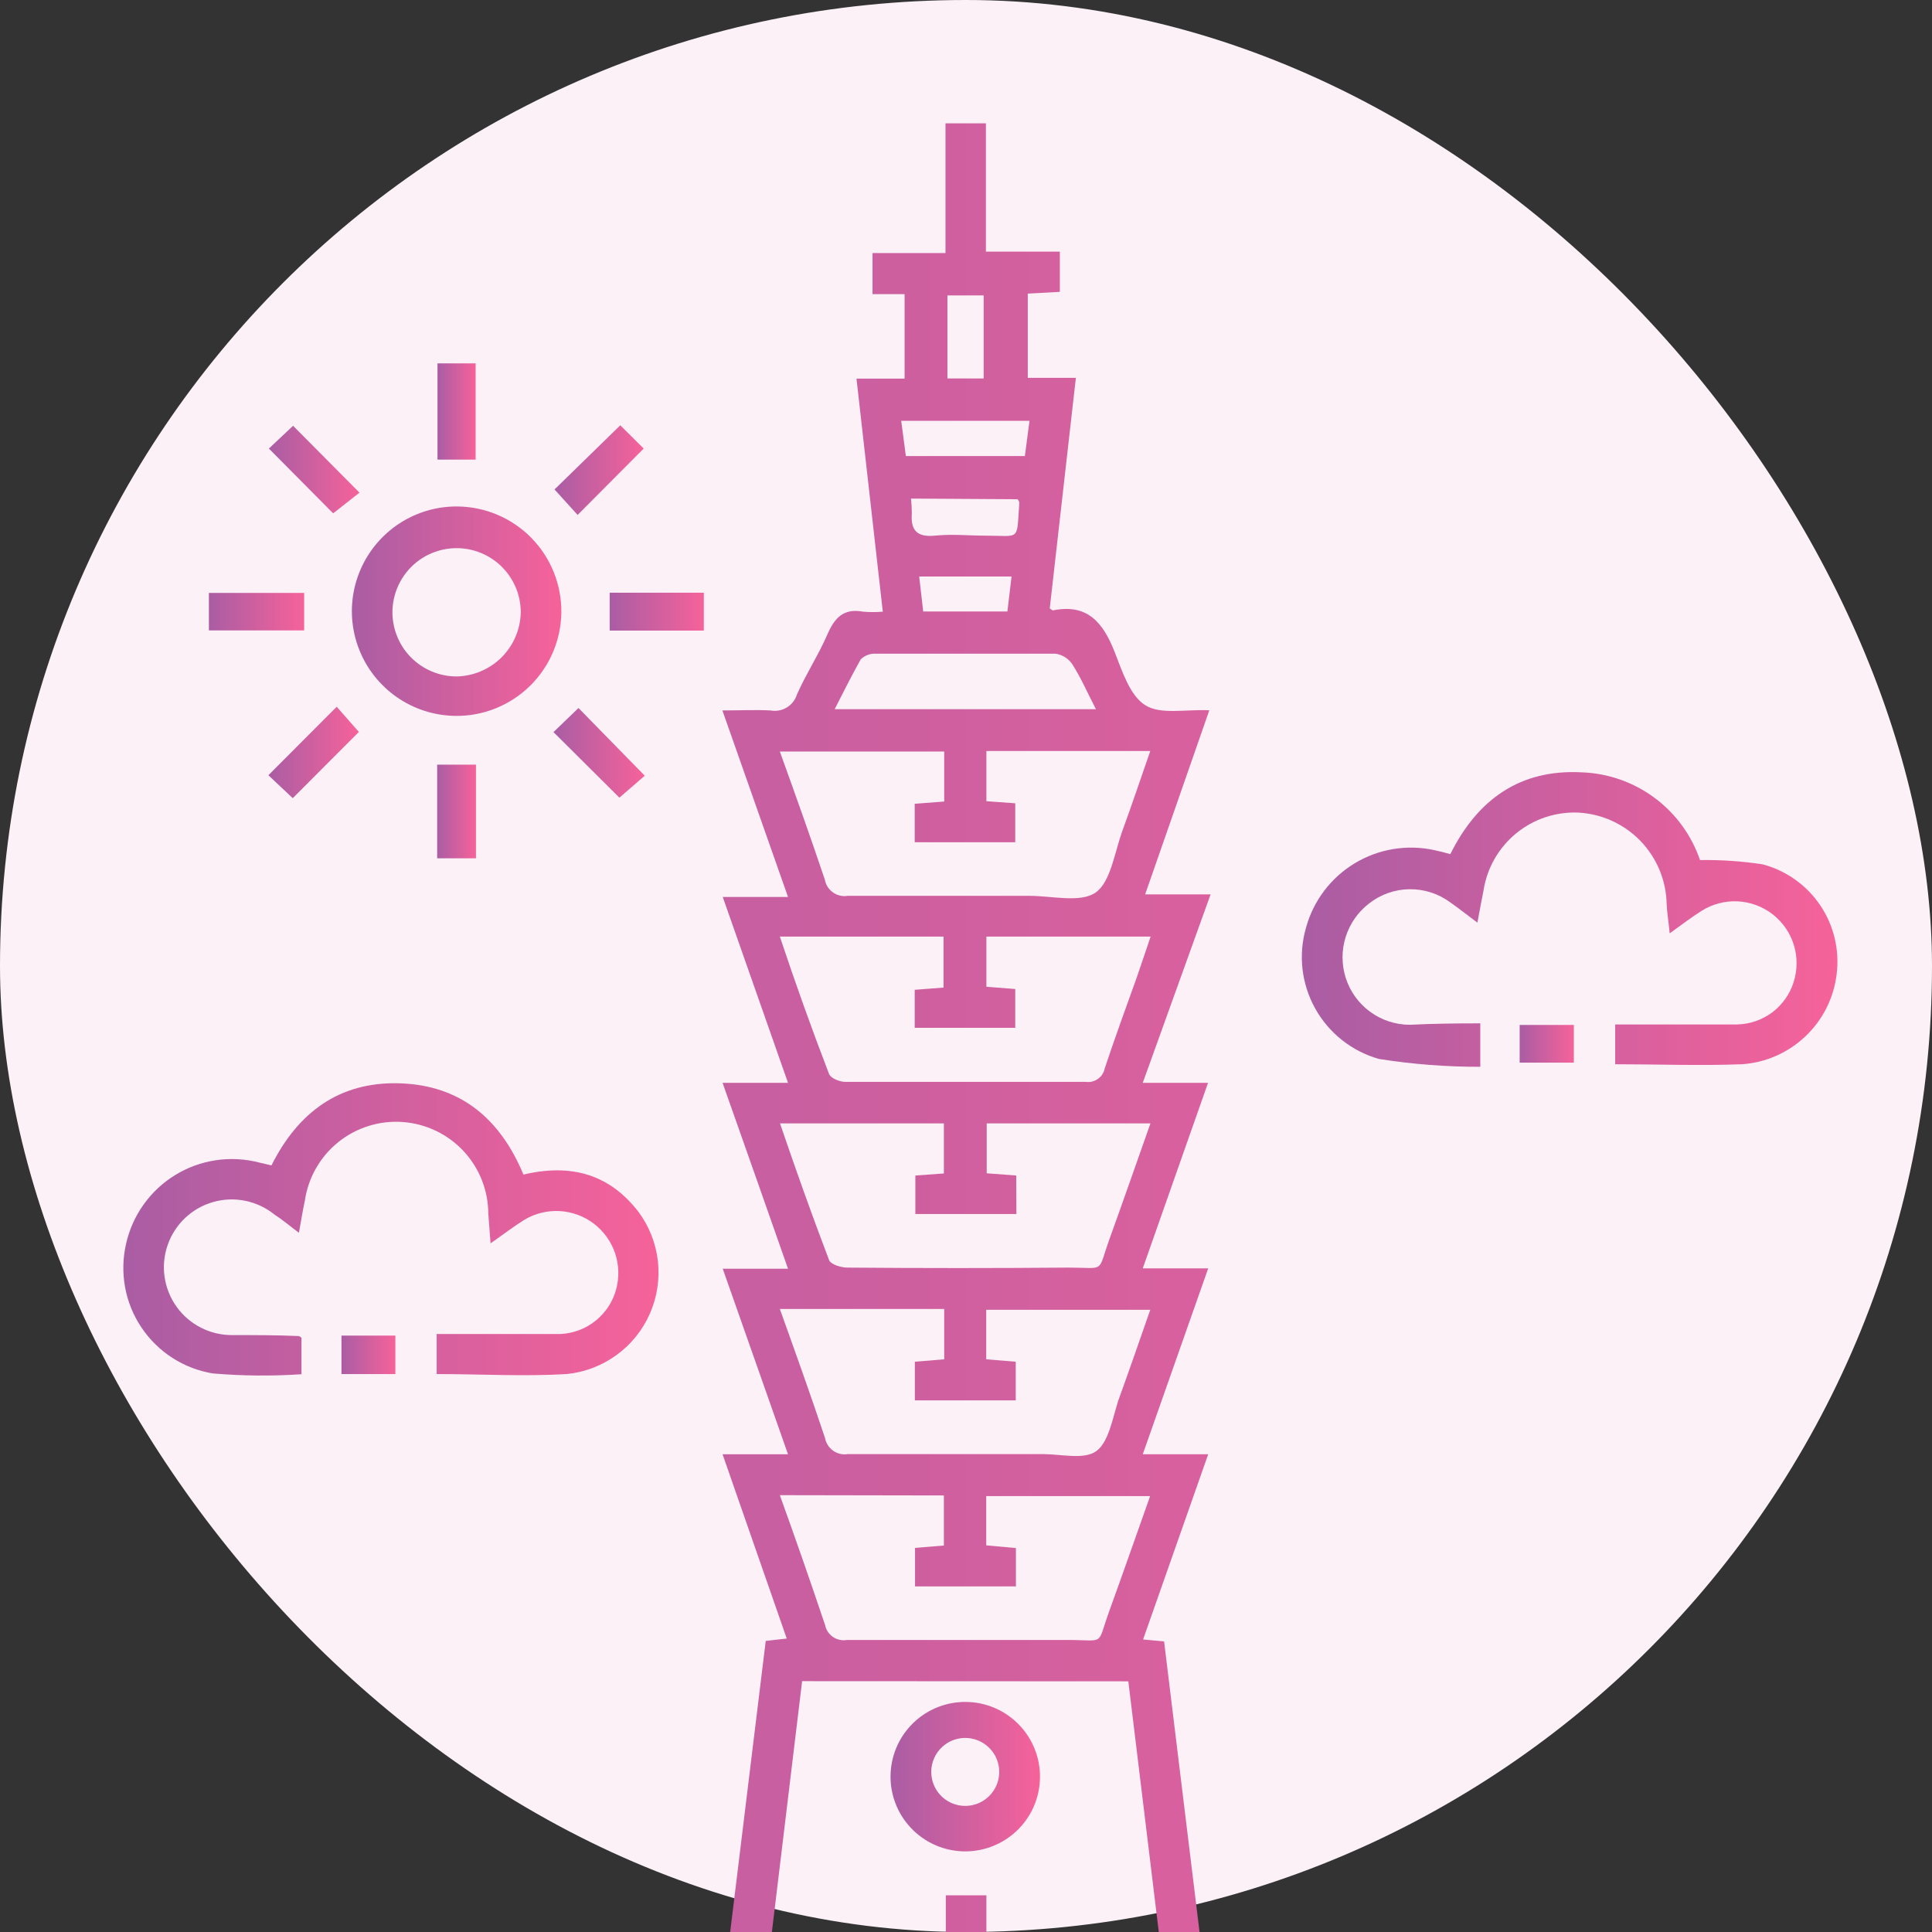
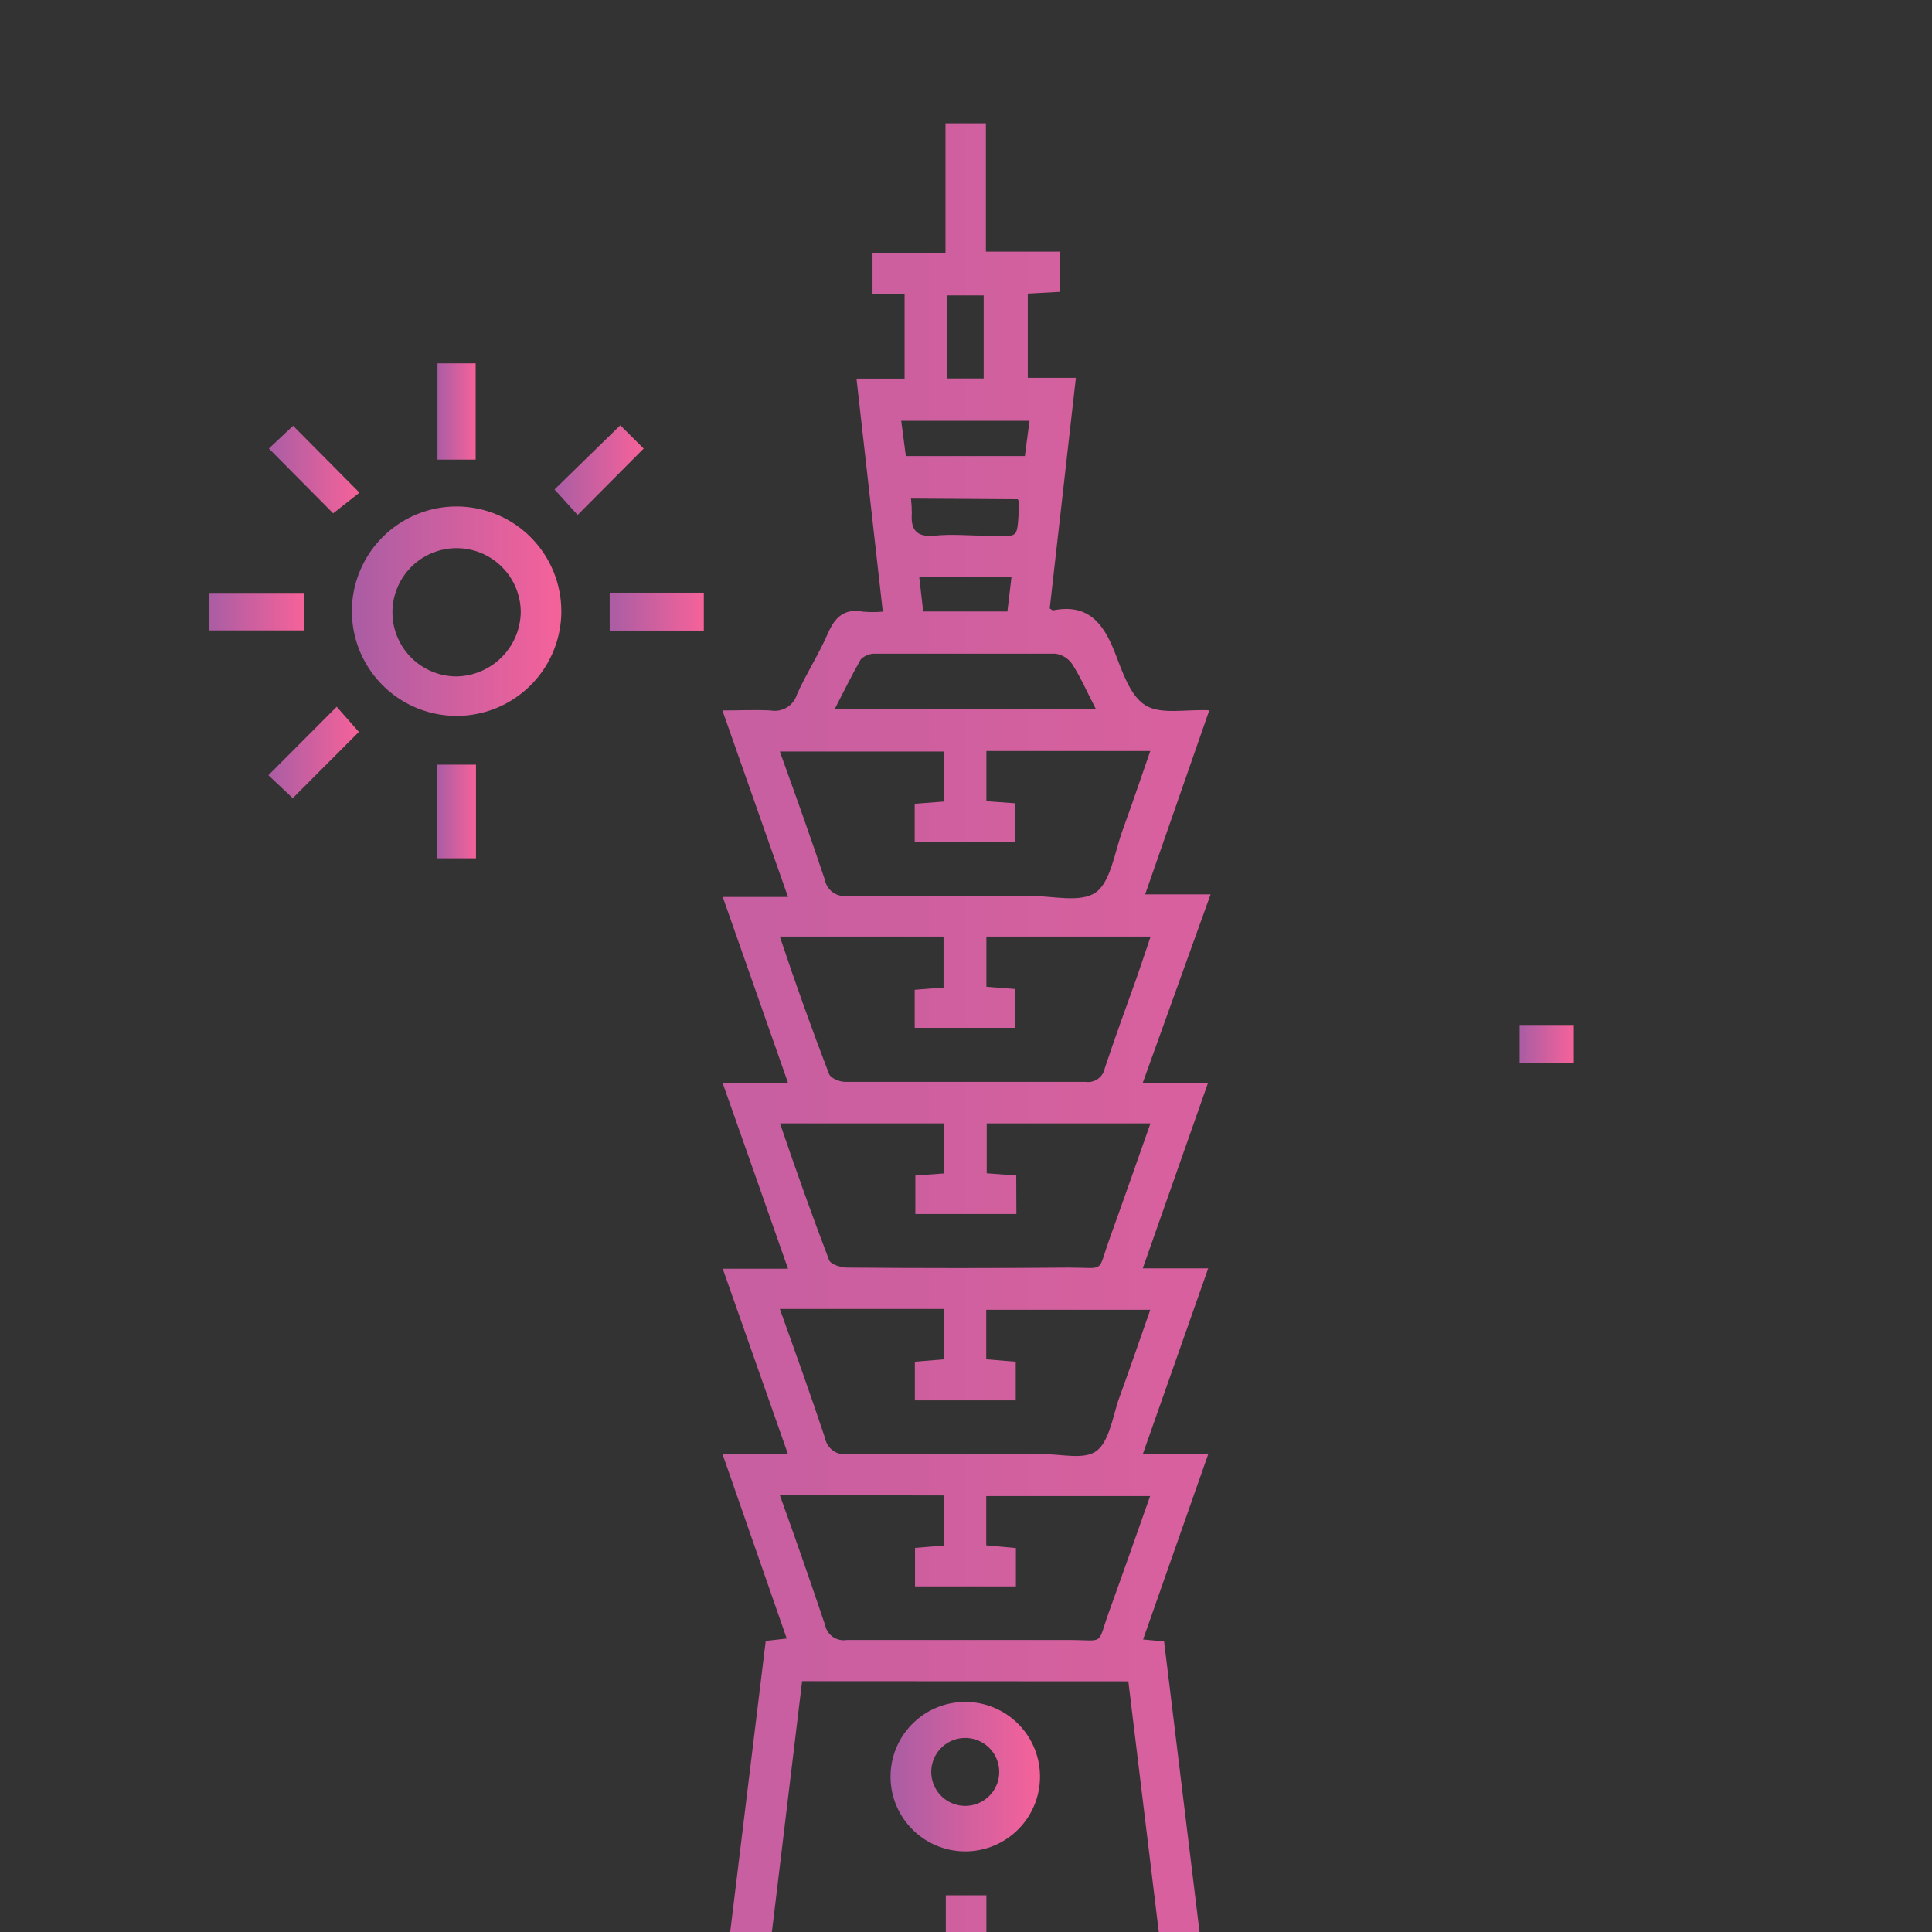
<svg xmlns="http://www.w3.org/2000/svg" width="47" height="47" viewBox="0 0 47 47" fill="none">
  <rect x="0" y="0" width="47" height="47" fill="#333333" stroke="none" />
  <g clip-path="url(#clip0_507_14992)">
-     <rect width="47" height="47" rx="23.5" fill="#FBF1F7" />
    <path d="M29.466 49.677C29.251 49.677 29.037 49.7 28.822 49.7H17.551V48.74L18.628 39.919L19.139 39.861L17.578 35.378H19.17L17.582 30.864H19.17C18.631 29.327 18.113 27.856 17.578 26.342H19.17L17.582 21.82H19.17L17.574 17.283C17.995 17.283 18.355 17.264 18.745 17.283C18.881 17.308 19.022 17.283 19.141 17.211C19.259 17.139 19.348 17.026 19.388 16.893C19.611 16.39 19.919 15.921 20.137 15.414C20.309 15.024 20.528 14.794 20.996 14.88C21.155 14.894 21.316 14.894 21.476 14.88C21.261 12.984 21.05 11.123 20.836 9.211H22.006V7.155H21.226V6.156H23.001V3H23.984V6.121H25.783V7.1L25.003 7.143V9.192H26.173L25.537 14.802C25.592 14.833 25.603 14.852 25.615 14.849C26.462 14.677 26.84 15.157 27.117 15.863C27.3 16.327 27.484 16.916 27.858 17.154C28.233 17.392 28.834 17.252 29.419 17.279L27.858 21.758H29.45L27.8 26.342H29.388L27.8 30.856H29.392L27.8 35.378H29.392L27.808 39.884L28.319 39.931L29.395 48.752H28.822C29.037 48.752 29.251 48.752 29.466 48.775V49.677ZM19.513 40.898C19.197 43.524 18.885 46.107 18.573 48.701H23.009V46.107H23.996V48.705H28.397C28.077 46.083 27.765 43.497 27.449 40.902L19.513 40.898ZM18.971 31.843C19.361 32.932 19.728 33.954 20.071 34.984C20.094 35.108 20.165 35.219 20.268 35.292C20.372 35.365 20.5 35.395 20.625 35.374C22.186 35.374 23.789 35.374 25.373 35.374C25.814 35.374 26.376 35.518 26.672 35.3C26.969 35.081 27.062 34.52 27.203 34.075C27.468 33.345 27.722 32.612 27.983 31.863H23.992V33.068L24.71 33.127V34.067H22.256V33.127L22.97 33.068V31.843H18.971ZM18.971 36.373C19.361 37.453 19.72 38.487 20.071 39.529C20.094 39.647 20.162 39.752 20.261 39.821C20.361 39.889 20.483 39.916 20.602 39.896C22.396 39.896 24.195 39.896 25.994 39.896C26.906 39.896 26.672 40.056 26.992 39.174C27.312 38.292 27.644 37.34 27.979 36.396H23.992V37.594L24.714 37.66V38.593H22.26V37.656L22.962 37.598V36.38L18.971 36.373ZM18.971 18.282C19.361 19.363 19.724 20.381 20.067 21.403C20.09 21.528 20.161 21.638 20.265 21.711C20.368 21.784 20.496 21.814 20.621 21.793C22.096 21.793 23.571 21.793 25.045 21.793C25.596 21.793 26.294 21.973 26.661 21.707C27.027 21.442 27.117 20.716 27.312 20.19C27.542 19.561 27.753 18.93 27.983 18.27H23.996V19.491L24.698 19.542V20.49H22.252V19.554L22.97 19.499V18.282H18.971ZM18.971 22.784C19.361 23.954 19.751 25.039 20.169 26.128C20.208 26.229 20.426 26.319 20.559 26.319C22.509 26.319 24.46 26.319 26.411 26.319C26.515 26.334 26.622 26.308 26.708 26.247C26.795 26.186 26.854 26.095 26.875 25.991C27.121 25.25 27.39 24.516 27.655 23.775C27.769 23.451 27.874 23.127 27.991 22.784H23.996V24.005L24.698 24.06V25.004H22.252V24.079L22.954 24.025V22.784H18.971ZM24.726 29.534H22.268V28.597L22.962 28.547V27.329H18.975C19.365 28.472 19.755 29.569 20.169 30.653C20.208 30.759 20.457 30.837 20.613 30.837C22.408 30.852 24.204 30.852 26.001 30.837C26.914 30.837 26.684 30.989 27 30.115C27.316 29.241 27.652 28.277 27.987 27.329H24.004V28.543L24.722 28.597L24.726 29.534ZM20.305 17.252H26.661C26.458 16.862 26.298 16.491 26.087 16.16C26.04 16.09 25.979 16.031 25.908 15.987C25.837 15.942 25.757 15.913 25.674 15.902C24.214 15.902 22.755 15.902 21.296 15.902C21.231 15.9 21.166 15.91 21.105 15.934C21.044 15.957 20.988 15.993 20.941 16.038C20.73 16.409 20.532 16.811 20.305 17.252ZM24.932 11.095L25.045 10.237H21.924L22.037 11.095H24.932ZM22.162 12.129C22.175 12.25 22.182 12.371 22.182 12.492C22.151 12.902 22.311 13.073 22.74 13.031C23.169 12.988 23.567 13.031 23.98 13.031C24.831 13.031 24.729 13.179 24.796 12.25C24.796 12.223 24.796 12.196 24.757 12.145L22.162 12.129ZM24.608 14.025H22.361L22.459 14.876H24.507L24.608 14.025ZM23.93 7.186H23.048V9.207H23.93V7.186Z" fill="url(#paint0_linear_507_14992)" />
-     <path d="M12.734 28.574C13.904 28.297 14.833 28.574 15.531 29.479C15.793 29.831 15.956 30.247 16.005 30.683C16.053 31.119 15.985 31.561 15.807 31.962C15.63 32.364 15.349 32.711 14.993 32.968C14.637 33.225 14.22 33.384 13.783 33.427C12.745 33.489 11.7 33.427 10.623 33.427V32.452H11.989C12.543 32.452 13.097 32.452 13.647 32.452C13.956 32.435 14.252 32.322 14.493 32.127C14.734 31.932 14.908 31.666 14.989 31.367C15.068 31.077 15.059 30.769 14.962 30.484C14.865 30.199 14.685 29.949 14.445 29.767C14.205 29.585 13.916 29.479 13.615 29.462C13.314 29.446 13.015 29.519 12.757 29.674C12.499 29.834 12.258 30.021 11.934 30.247C11.914 29.967 11.895 29.744 11.879 29.526C11.877 28.959 11.662 28.415 11.275 28.001C10.888 27.587 10.359 27.335 9.794 27.295C9.229 27.255 8.67 27.43 8.229 27.785C7.788 28.14 7.498 28.649 7.416 29.21C7.365 29.448 7.326 29.686 7.272 29.99C7.041 29.818 6.881 29.678 6.675 29.545C6.469 29.379 6.226 29.265 5.967 29.212C5.707 29.159 5.439 29.169 5.185 29.242C4.93 29.314 4.697 29.447 4.504 29.629C4.312 29.811 4.166 30.036 4.079 30.286C3.992 30.536 3.966 30.803 4.004 31.065C4.042 31.327 4.142 31.576 4.297 31.791C4.451 32.006 4.655 32.181 4.891 32.3C5.127 32.42 5.388 32.481 5.653 32.479C6.191 32.479 6.729 32.479 7.264 32.502C7.264 32.502 7.291 32.502 7.334 32.545V33.431C6.614 33.479 5.892 33.473 5.173 33.411C4.823 33.353 4.488 33.223 4.19 33.031C3.892 32.838 3.637 32.587 3.44 32.292C3.242 31.997 3.107 31.665 3.043 31.316C2.979 30.967 2.987 30.609 3.066 30.263C3.143 29.917 3.288 29.59 3.494 29.302C3.7 29.013 3.962 28.769 4.264 28.584C4.566 28.399 4.903 28.277 5.253 28.225C5.604 28.173 5.961 28.192 6.304 28.281L6.604 28.351C7.244 27.072 8.247 26.307 9.726 26.354C11.204 26.401 12.168 27.216 12.734 28.574Z" fill="url(#paint1_linear_507_14992)" />
-     <path d="M36.011 24.895V25.952C35.186 25.954 34.361 25.89 33.546 25.761C33.219 25.669 32.914 25.513 32.648 25.302C32.382 25.092 32.16 24.831 31.995 24.534C31.83 24.238 31.725 23.911 31.686 23.574C31.648 23.237 31.677 22.896 31.771 22.57C31.95 21.915 32.374 21.354 32.954 21.003C33.535 20.651 34.229 20.536 34.892 20.681C35.028 20.709 35.157 20.744 35.282 20.779C35.945 19.445 36.983 18.707 38.485 18.789C39.123 18.812 39.74 19.029 40.252 19.41C40.765 19.791 41.15 20.319 41.356 20.923C41.868 20.915 42.38 20.95 42.886 21.028C43.456 21.181 43.952 21.535 44.282 22.025C44.612 22.515 44.753 23.107 44.681 23.693C44.613 24.272 44.345 24.808 43.923 25.209C43.501 25.611 42.952 25.852 42.371 25.89C41.36 25.929 40.346 25.89 39.293 25.89V24.922C39.441 24.922 39.601 24.922 39.765 24.922C40.592 24.922 41.423 24.922 42.254 24.922C42.563 24.917 42.864 24.814 43.112 24.629C43.36 24.443 43.543 24.184 43.635 23.888C43.728 23.594 43.729 23.279 43.638 22.984C43.546 22.689 43.366 22.43 43.122 22.241C42.878 22.052 42.582 21.943 42.274 21.927C41.966 21.912 41.661 21.992 41.399 22.156C41.154 22.308 40.923 22.488 40.619 22.706C40.592 22.433 40.557 22.218 40.545 22C40.536 21.425 40.309 20.875 39.91 20.46C39.511 20.046 38.97 19.799 38.395 19.768C37.845 19.745 37.306 19.926 36.88 20.276C36.455 20.626 36.173 21.12 36.09 21.664C36.043 21.902 35.996 22.14 35.941 22.445C35.688 22.257 35.489 22.097 35.282 21.953C34.996 21.741 34.648 21.628 34.291 21.632C33.934 21.636 33.589 21.757 33.308 21.977C33.038 22.184 32.838 22.469 32.736 22.794C32.634 23.118 32.635 23.466 32.738 23.791C32.844 24.121 33.052 24.41 33.333 24.615C33.613 24.82 33.952 24.93 34.299 24.93C34.861 24.902 35.411 24.895 36.011 24.895Z" fill="url(#paint2_linear_507_14992)" />
    <path d="M13.656 14.896C13.65 15.399 13.495 15.89 13.211 16.306C12.927 16.722 12.525 17.044 12.058 17.232C11.59 17.42 11.078 17.465 10.584 17.361C10.091 17.258 9.64 17.01 9.288 16.65C8.935 16.29 8.697 15.834 8.604 15.338C8.511 14.843 8.567 14.331 8.765 13.868C8.963 13.405 9.294 13.01 9.715 12.735C10.137 12.459 10.632 12.315 11.135 12.321C11.811 12.329 12.455 12.604 12.928 13.087C13.4 13.57 13.662 14.22 13.656 14.896ZM9.547 14.864C9.543 15.072 9.581 15.278 9.657 15.471C9.734 15.664 9.848 15.84 9.993 15.988C10.139 16.136 10.312 16.254 10.504 16.334C10.695 16.415 10.9 16.456 11.108 16.456C11.519 16.448 11.912 16.281 12.203 15.99C12.494 15.699 12.661 15.307 12.669 14.896C12.669 14.482 12.504 14.085 12.211 13.792C11.919 13.499 11.522 13.335 11.108 13.335C10.7 13.335 10.307 13.495 10.015 13.781C9.724 14.067 9.556 14.456 9.547 14.864Z" fill="url(#paint3_linear_507_14992)" />
    <path d="M7.122 19.417L6.529 18.859L8.191 17.193L8.73 17.806L7.122 19.417Z" fill="url(#paint4_linear_507_14992)" />
    <path d="M15.659 10.912L14.052 12.527L13.49 11.907L15.09 10.346L15.659 10.912Z" fill="url(#paint5_linear_507_14992)" />
    <path d="M11.571 11.181H10.643V8.84H11.571V11.181Z" fill="url(#paint6_linear_507_14992)" />
    <path d="M10.635 18.602H11.579V20.88H10.635V18.602Z" fill="url(#paint7_linear_507_14992)" />
    <path d="M6.541 10.912L7.13 10.358L8.745 11.985L8.105 12.488L6.541 10.912Z" fill="url(#paint8_linear_507_14992)" />
-     <path d="M13.465 17.81L14.073 17.224L15.685 18.871L15.068 19.405L13.465 17.81Z" fill="url(#paint9_linear_507_14992)" />
    <path d="M5.082 15.336V14.424H7.399V15.336H5.082Z" fill="url(#paint10_linear_507_14992)" />
    <path d="M14.832 15.34V14.419H17.122V15.34H14.832Z" fill="url(#paint11_linear_507_14992)" />
    <path d="M38.287 24.934V25.851H36.969V24.934H38.287Z" fill="url(#paint12_linear_507_14992)" />
-     <path d="M9.618 33.427H8.307V32.491H9.618V33.427Z" fill="url(#paint13_linear_507_14992)" />
    <path d="M25.299 43.154C25.308 43.399 25.267 43.644 25.179 43.873C25.091 44.103 24.957 44.312 24.786 44.488C24.614 44.664 24.409 44.804 24.183 44.898C23.956 44.993 23.712 45.041 23.466 45.039C23.221 45.036 22.978 44.985 22.753 44.886C22.528 44.788 22.325 44.644 22.157 44.465C21.989 44.286 21.858 44.075 21.774 43.844C21.69 43.613 21.653 43.368 21.667 43.122C21.692 42.655 21.896 42.216 22.238 41.895C22.578 41.575 23.03 41.399 23.498 41.403C23.966 41.407 24.414 41.591 24.749 41.917C25.085 42.243 25.282 42.686 25.299 43.154ZM24.308 43.134C24.312 43.021 24.293 42.909 24.251 42.803C24.21 42.698 24.148 42.603 24.068 42.523C23.988 42.443 23.893 42.38 23.788 42.338C23.683 42.296 23.571 42.276 23.458 42.279C23.345 42.282 23.234 42.309 23.131 42.356C23.029 42.404 22.938 42.472 22.863 42.557C22.788 42.641 22.731 42.74 22.696 42.848C22.66 42.955 22.647 43.068 22.658 43.181C22.677 43.39 22.775 43.585 22.932 43.724C23.09 43.864 23.294 43.938 23.505 43.932C23.715 43.926 23.915 43.841 24.064 43.692C24.214 43.544 24.301 43.344 24.308 43.134Z" fill="url(#paint14_linear_507_14992)" />
  </g>
  <defs>
    <linearGradient id="paint0_linear_507_14992" x1="0.385" y1="26.362" x2="46.632" y2="26.362" gradientUnits="userSpaceOnUse">
      <stop stop-color="#AA5DA4" />
      <stop offset="1" stop-color="#F6629A" />
    </linearGradient>
    <linearGradient id="paint1_linear_507_14992" x1="3.003" y1="29.896" x2="16.042" y2="29.896" gradientUnits="userSpaceOnUse">
      <stop stop-color="#AA5DA4" />
      <stop offset="1" stop-color="#F6629A" />
    </linearGradient>
    <linearGradient id="paint2_linear_507_14992" x1="31.685" y1="22.355" x2="44.7" y2="22.355" gradientUnits="userSpaceOnUse">
      <stop stop-color="#AA5DA4" />
      <stop offset="1" stop-color="#F6629A" />
    </linearGradient>
    <linearGradient id="paint3_linear_507_14992" x1="8.56" y1="14.88" x2="13.656" y2="14.88" gradientUnits="userSpaceOnUse">
      <stop stop-color="#AA5DA4" />
      <stop offset="1" stop-color="#F6629A" />
    </linearGradient>
    <linearGradient id="paint4_linear_507_14992" x1="6.529" y1="18.305" x2="8.73" y2="18.305" gradientUnits="userSpaceOnUse">
      <stop stop-color="#AA5DA4" />
      <stop offset="1" stop-color="#F6629A" />
    </linearGradient>
    <linearGradient id="paint5_linear_507_14992" x1="13.49" y1="11.45" x2="15.659" y2="11.45" gradientUnits="userSpaceOnUse">
      <stop stop-color="#AA5DA4" />
      <stop offset="1" stop-color="#F6629A" />
    </linearGradient>
    <linearGradient id="paint6_linear_507_14992" x1="10.643" y1="10.019" x2="11.571" y2="10.019" gradientUnits="userSpaceOnUse">
      <stop stop-color="#AA5DA4" />
      <stop offset="1" stop-color="#F6629A" />
    </linearGradient>
    <linearGradient id="paint7_linear_507_14992" x1="10.635" y1="19.749" x2="11.579" y2="19.749" gradientUnits="userSpaceOnUse">
      <stop stop-color="#AA5DA4" />
      <stop offset="1" stop-color="#F6629A" />
    </linearGradient>
    <linearGradient id="paint8_linear_507_14992" x1="6.541" y1="11.423" x2="8.745" y2="11.423" gradientUnits="userSpaceOnUse">
      <stop stop-color="#AA5DA4" />
      <stop offset="1" stop-color="#F6629A" />
    </linearGradient>
    <linearGradient id="paint9_linear_507_14992" x1="13.465" y1="18.313" x2="15.685" y2="18.313" gradientUnits="userSpaceOnUse">
      <stop stop-color="#AA5DA4" />
      <stop offset="1" stop-color="#F6629A" />
    </linearGradient>
    <linearGradient id="paint10_linear_507_14992" x1="5.082" y1="14.88" x2="7.399" y2="14.88" gradientUnits="userSpaceOnUse">
      <stop stop-color="#AA5DA4" />
      <stop offset="1" stop-color="#F6629A" />
    </linearGradient>
    <linearGradient id="paint11_linear_507_14992" x1="14.832" y1="14.88" x2="17.122" y2="14.88" gradientUnits="userSpaceOnUse">
      <stop stop-color="#AA5DA4" />
      <stop offset="1" stop-color="#F6629A" />
    </linearGradient>
    <linearGradient id="paint12_linear_507_14992" x1="36.977" y1="25.39" x2="38.295" y2="25.39" gradientUnits="userSpaceOnUse">
      <stop stop-color="#AA5DA4" />
      <stop offset="1" stop-color="#F6629A" />
    </linearGradient>
    <linearGradient id="paint13_linear_507_14992" x1="8.307" y1="32.959" x2="9.618" y2="32.959" gradientUnits="userSpaceOnUse">
      <stop stop-color="#AA5DA4" />
      <stop offset="1" stop-color="#F6629A" />
    </linearGradient>
    <linearGradient id="paint14_linear_507_14992" x1="21.667" y1="43.154" x2="25.299" y2="43.154" gradientUnits="userSpaceOnUse">
      <stop stop-color="#AA5DA4" />
      <stop offset="1" stop-color="#F6629A" />
    </linearGradient>
    <clipPath id="clip0_507_14992">
      <rect width="47" height="47" fill="white" />
    </clipPath>
  </defs>
</svg>